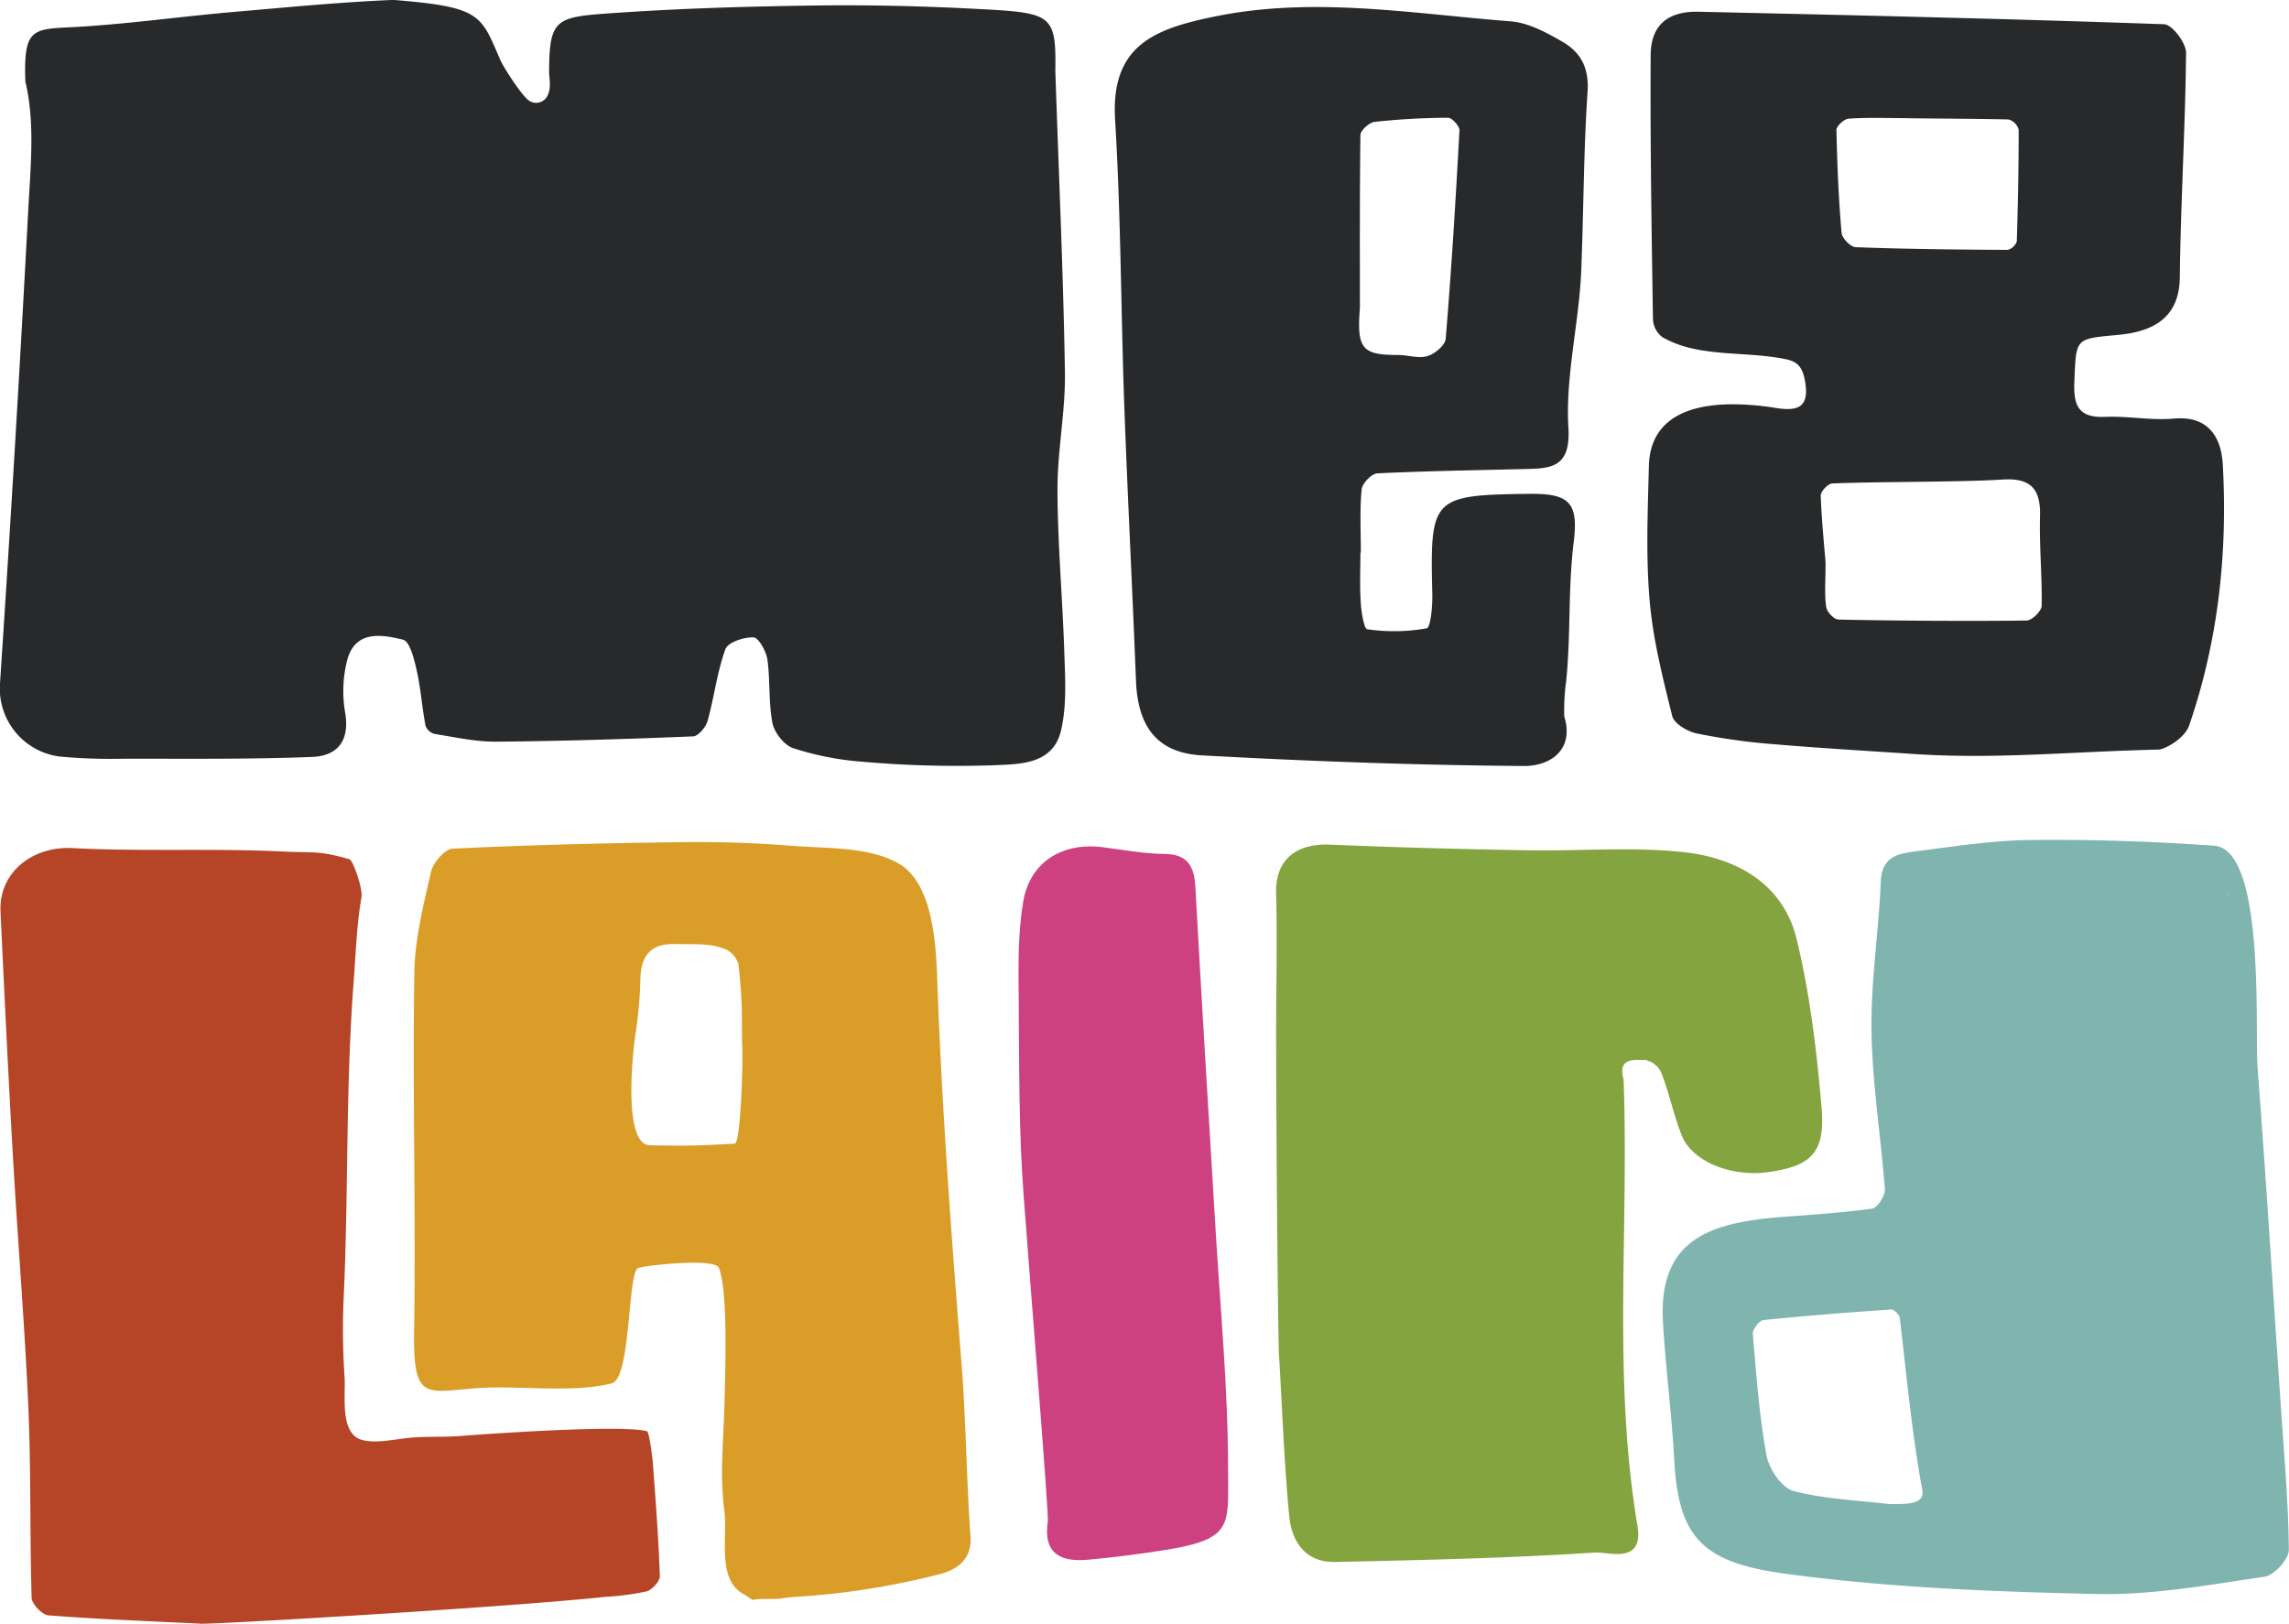
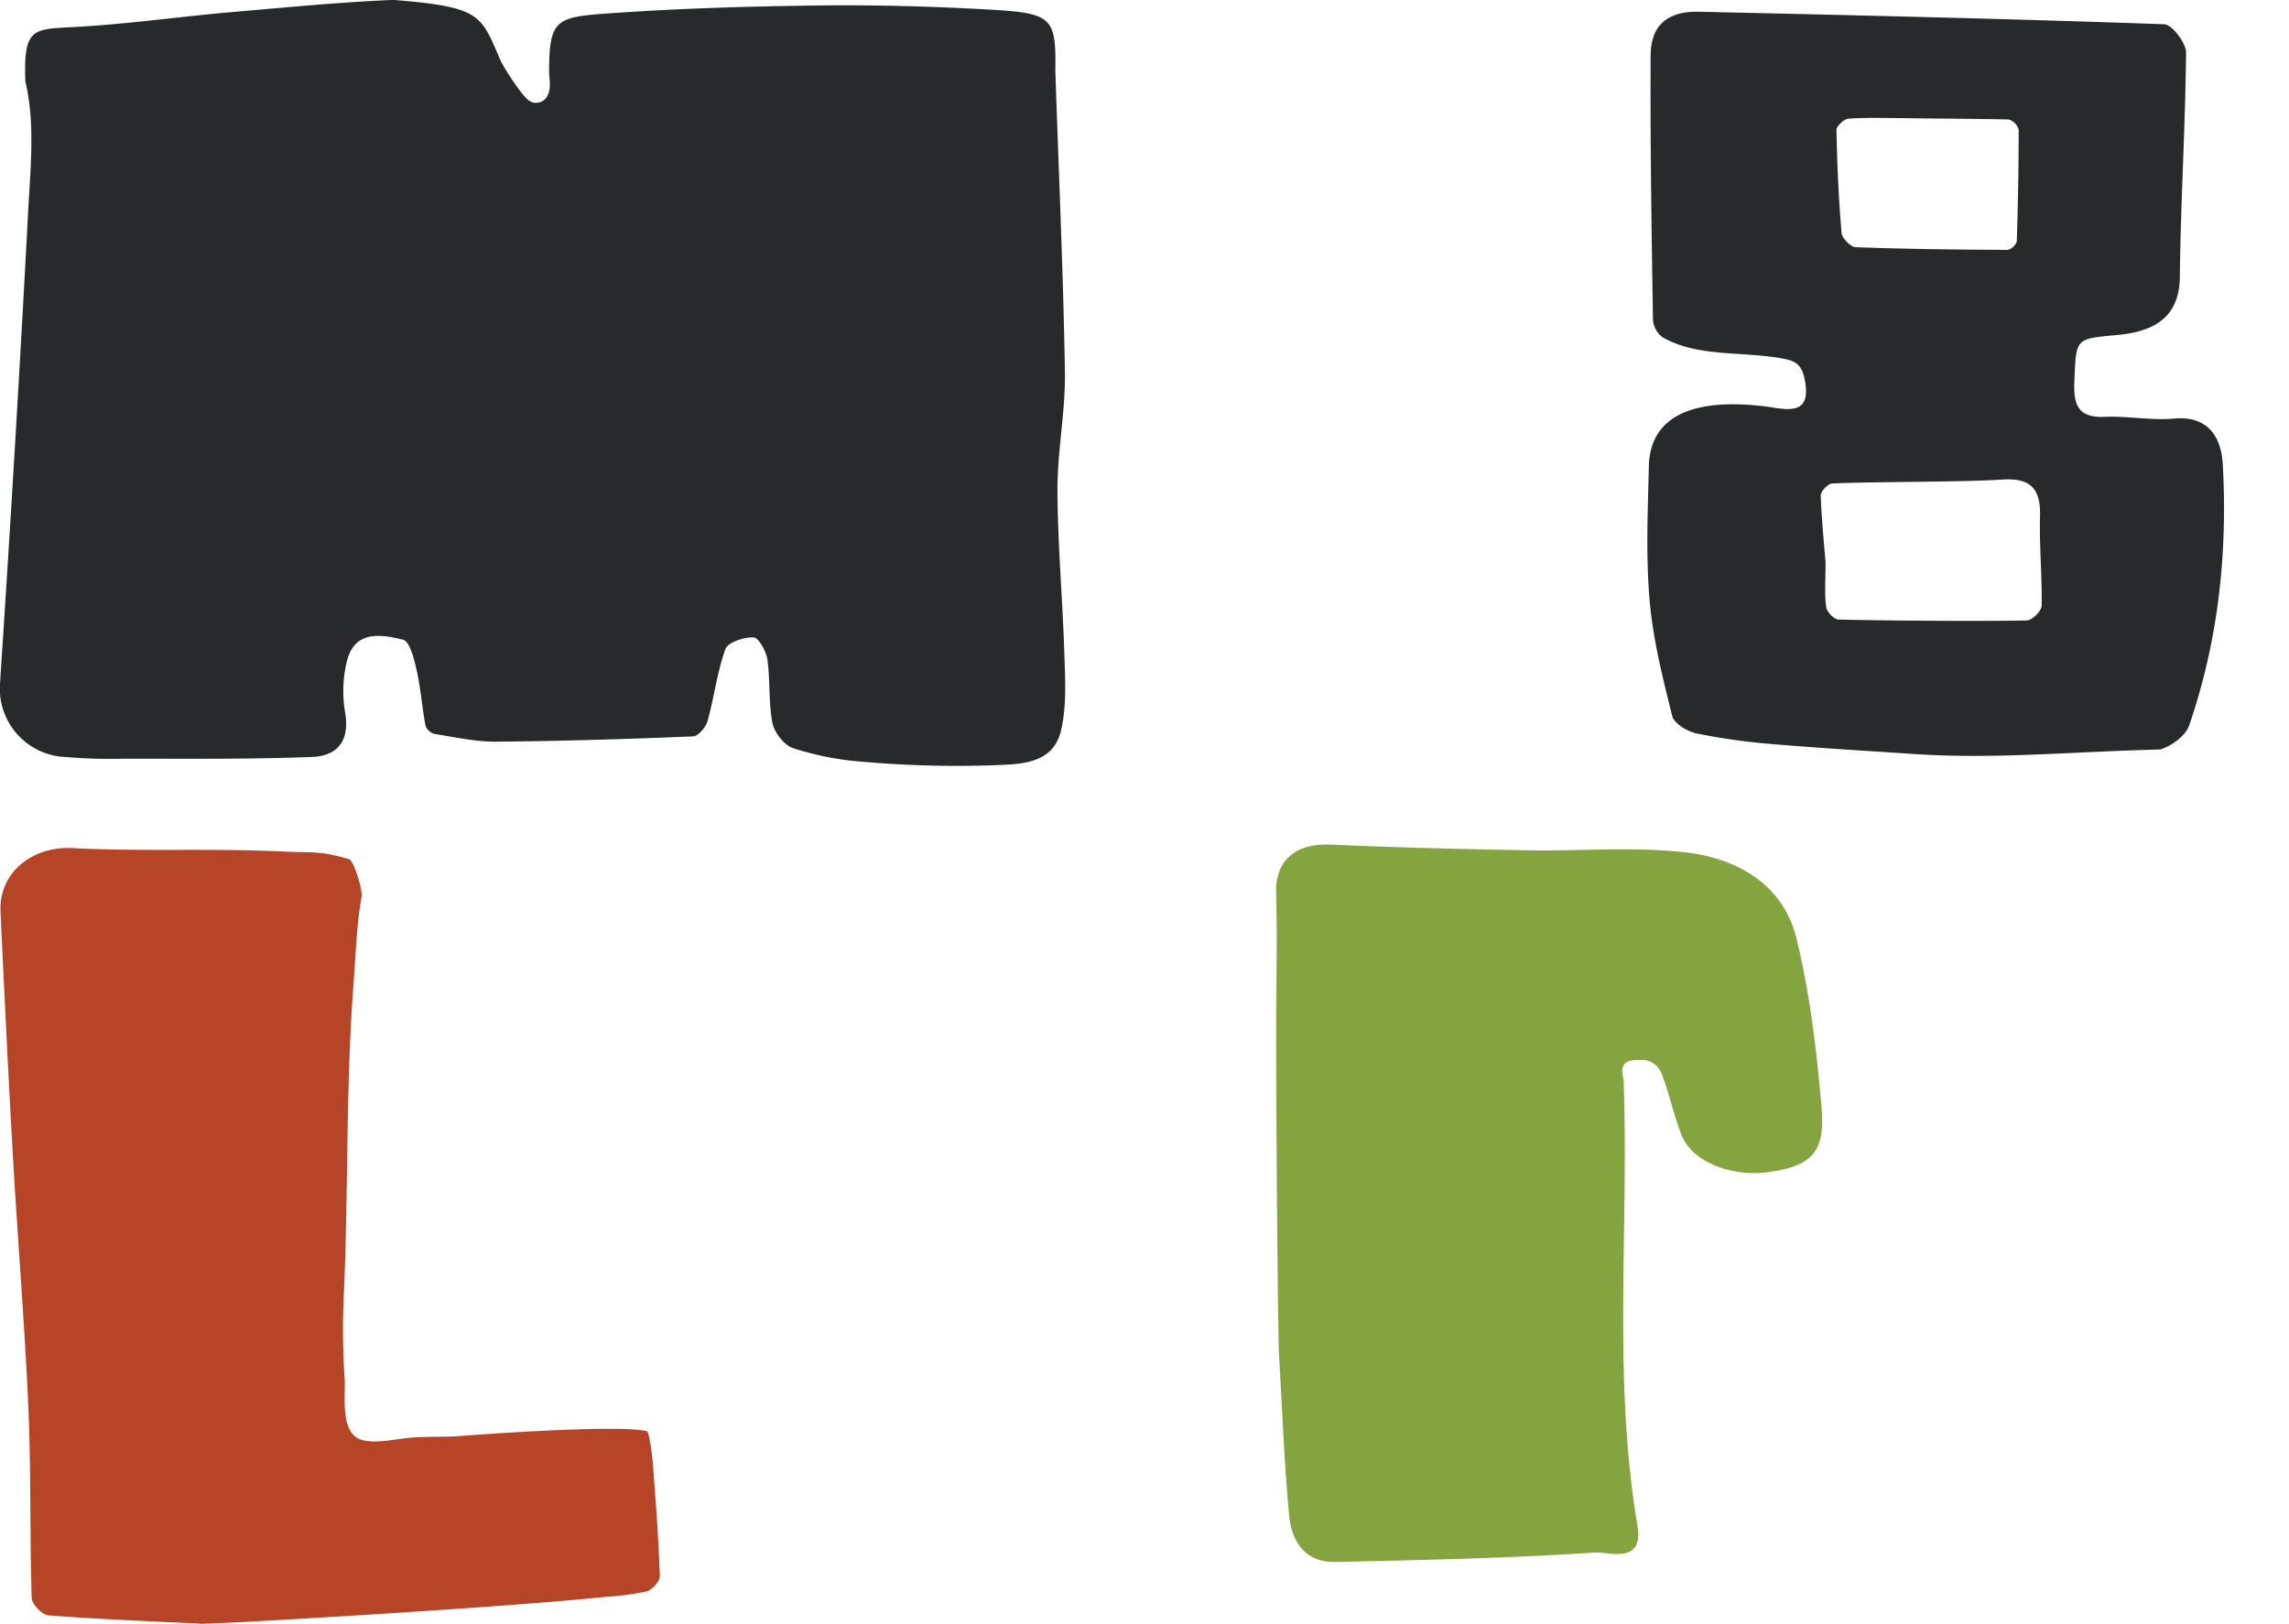
<svg xmlns="http://www.w3.org/2000/svg" viewBox="0 0 522.79 370.91">
  <defs>
    <style>.cls-1{fill:#28292b;}.cls-2{fill:#b64426;}.cls-3{fill:#da9e28;}.cls-4{fill:#cd4180;}.cls-5{fill:#83a43e;}.cls-6{fill:#80b5af;}</style>
  </defs>
  <g id="m">
    <path class="cls-1" d="M376.13,221.33c0-8.93,1.85-17.86,1.7-26.77-.37-22.7-1.42-45.41-2.19-68.82.22-13.18-.92-13.21-18.61-14.14-11.21-.58-22.46-.86-33.7-.77-16.67.19-33.36.65-50,1.85-11.77.83-13.24,1.48-13.31,13.09,0,2,.62,4-.49,5.92a2.89,2.89,0,0,1-3.94,1c-1.51-.83-5.45-6.87-6.59-9.11-4.59-10.57-4.29-12.39-24.56-14-12.47.52-24.95,1.76-37.43,2.83-12.13,1.08-24.24,2.81-36.41,3.42-8.66.43-10.63.5-10.2,12.39,2.22,9.21,1.21,19.34.68,29q-2.87,54.24-6.47,108.5a15.65,15.65,0,0,0,13.59,16.69,127,127,0,0,0,15,.5c14.23,0,28.47.15,42.67-.4,5.88-.22,8.72-3.76,7.54-10.29a28.89,28.89,0,0,1,.41-11.49c1.72-7.24,7.85-6.23,12.84-5,1.57.37,2.56,4.52,3.14,7.11.93,4.13,1.2,8.38,2,12.54a3,3,0,0,0,2.12,1.88c4.62.74,9.31,1.79,14,1.76,15-.13,30-.59,45-1.21,1.17-.06,2.9-2.09,3.3-3.54,1.51-5.42,2.16-11.12,4.07-16.39.58-1.57,4.25-2.77,6.44-2.68,1.14.06,2.86,3.18,3.14,5,.68,4.84.24,9.86,1.17,14.61.46,2.18,2.71,5.05,4.74,5.7a67.71,67.71,0,0,0,16,3.11,246.75,246.75,0,0,0,29.39.8c6.07-.28,13.89,0,15.77-7.95,1.36-5.79.93-12.08.74-18.14C377.27,246.07,376.16,233.69,376.13,221.33Z" transform="translate(-134.61 -109.6)" />
  </g>
  <g id="e">
-     <path class="cls-1" d="M491.38,119.09c-3.64-2.1-7.73-4.31-11.77-4.62-22.33-1.73-44.7-5.67-67.06-1.2-14.11,2.83-24.31,6.56-23.26,23.69,1.32,21.65,1.32,43.43,2.09,65.12.77,21,1.85,42,2.68,63,.4,10.47,4.78,16.51,15.07,17.07,24.49,1.35,49,2.24,73.56,2.43,6.26,0,11.49-3.91,9.18-11.34a50.18,50.18,0,0,1,.46-8.22c1.08-10.94.37-20.64,1.7-31.55,1.11-9-.9-11.18-10.17-11.06-22.21.28-22.67.8-22.12,22.89.06,2.71-.37,7.64-1.29,7.83a42.53,42.53,0,0,1-13.56.21c-.77-.09-1.38-4-1.5-6.19-.25-3.76-.07-7.52-.07-11.31h.1c0-4.8-.28-9.64.18-14.41.12-1.39,2.25-3.64,3.57-3.7,11.37-.55,22.77-.71,34.17-1,5.82-.12,10-.61,9.49-9.39-.74-11.65,2.46-24.15,2.92-35.92.56-13.62.53-27.27,1.45-40.88C497.57,125,495.57,121.49,491.38,119.09ZM464.79,187c-.12,1.47-2.49,3.45-4.16,3.94-2,.62-4.46-.25-6.71-.25-8.2,0-9.46-1.35-8.72-10.75,0-12.38-.06-25.94.12-39.49,0-1.05,2-2.84,3.18-3a160.21,160.21,0,0,1,16.85-.95c.89,0,2.65,1.94,2.59,2.89C467.07,155.32,466.12,171.18,464.79,187Z" transform="translate(-134.61 -109.6)" />
-   </g>
+     </g>
  <g id="g">
    <path class="cls-1" d="M642.27,215.6c-.37-6-3.18-11.09-11.15-10.38-5.15.46-10.45-.61-15.65-.4-6.16.28-7.34-2.56-7.09-8.13.43-9.86.09-9.67,9.8-10.57,8.22-.74,14.23-3.88,14.29-13.34.19-17.06,1.26-34.1,1.42-51.14,0-2.24-3.17-6.43-5-6.5-35.43-1.26-70.89-2.06-106.35-2.86-6.93-.15-10.87,3-10.93,9.86-.12,20,.21,40.14.52,60.22a5.46,5.46,0,0,0,2.16,4.26c7.92,4.55,17.62,3.2,27,4.8,2.84.52,4.75.93,5.52,4.93,1.17,6.22-1.36,7.27-6.66,6.44a61.83,61.83,0,0,0-7.79-.8c-10.26-.4-20.86,2.12-21.16,14.08-.25,10.25-.71,20.61.18,30.77.77,8.87,3,17.65,5.15,26.31.43,1.76,3.51,3.57,5.63,4A143.3,143.3,0,0,0,540,279.62c10.41.89,20.86,1.48,31.3,2.19,18.91,1.29,35.89-.5,56.65-1,2.56-.74,5.82-3.11,6.63-5.45C641.25,256,643.41,235.94,642.27,215.6Zm-85.46-78.89c4.44-.31,8.87-.12,13.31-.12,0,.06,15.5.12,23.23.3a3.34,3.34,0,0,1,2.31,2.35c0,8.5-.16,17-.43,25.5a3,3,0,0,1-2.07,1.94c-11.55-.06-23.13-.18-34.69-.61-1.17,0-3.17-2.07-3.26-3.3-.68-7.79-1-15.62-1.17-23.44C554,138.43,555.79,136.77,556.81,136.71Zm40.7,114.63c-10.79.18-32.2.06-43-.22-1,0-2.65-1.72-2.8-2.83-.43-2.71-.16-5.55-.16-10.23-.3-3.82-.89-9.55-1.1-15.28,0-.92,1.66-2.71,2.61-2.74,9.37-.43,29.39-.28,38.76-.89,6.37-.43,8.87,1.88,8.72,8.25-.19,6.87.49,13.74.37,20.58C600.89,249.18,598.71,251.31,597.51,251.34Z" transform="translate(-134.61 -109.6)" />
  </g>
  <g id="l">
    <path class="cls-2" d="M180.33,480.49c-11.55-.57-23.12-1-34.65-1.89-1.43-.11-3.79-2.57-3.84-4-.44-14.39-.12-28.8-.74-43.17-.83-19-2.4-37.93-3.49-56.9s-2-37.77-2.88-56.67c-.42-9.1,7.44-15,16.39-14.53,16,.83,32.09,0,48.09.78,7.23.36,8.16-.27,15.2,1.77.85.25,3.1,6.74,2.76,8.67-1.08,6.08-1.31,13-1.77,19.1-1.89,24.59-1.16,48.53-2.33,73.16a166.89,166.89,0,0,0,.25,17.61c.23,4-1.12,12.62,3.87,14.08,3.23.94,7.7-.17,11-.47,3.86-.35,7.77-.11,11.61-.41,6.09-.48,36.61-2.63,42.55-1.09.59.15,1.3,6.43,1.35,7.1.66,8.68,1.32,17.36,1.61,26.05,0,1.16-1.78,3.11-3.08,3.46a63.22,63.22,0,0,1-9.47,1.24C250.25,476.79,180.4,480.86,180.33,480.49Z" transform="translate(-134.61 -109.6)" />
  </g>
  <g id="a">
-     <path class="cls-3" d="M354.23,421.27c-2.31-29.24-4.5-58.29-5.55-87.55-.27-7.86-.86-22.43-8.93-26.93-6.81-3.82-16.2-3.33-24.55-4s-17-.93-25.51-.81c-17.25.22-34.5.65-51.72,1.48-1.76.1-4.41,3.15-4.9,5.24-1.73,7.55-3.7,15.28-3.82,22.95-.46,27.36.37,54.71-.06,82-.25,16,2.55,13.95,14.23,13.06,9.24-.71,21.93,1.2,30.9-1.11,4.5-1.17,3.57-25.57,6.07-26.37,1.75-.58,17.53-2.34,18.42,0,2.09,5.45,1.45,23.2,1.29,29.91-.15,8.57-1.2,17-.06,25.54.8,5.92-1.72,15.53,4.19,18.95,3.82,2.22.65,1.23,4.93,1.23,5.64,0,2-.12,7.64-.52a174,174,0,0,0,32.53-5.18c3.51-.92,7.33-3.11,6.93-8.59C355.34,447.48,355.25,434.33,354.23,421.27Zm-51.82-50.43c-8.62.49-10.75.52-19.37.37-5.49-.1-4.44-16.7-3.39-24.71a99.79,99.79,0,0,0,1.23-13.59c.18-5.14,2.49-7.82,8-7.67,4.34.13,8.07-.3,11.77,1.36a5.57,5.57,0,0,1,2.62,3.26c1.11,10.05.64,13,.89,19.69C304.29,351.68,303.83,370.78,302.41,370.84Z" transform="translate(-134.61 -109.6)" />
-   </g>
+     </g>
  <g id="i">
-     <path class="cls-4" d="M368.4,382.72c-1.12-14.87-1-29.85-1.12-44.78-.07-7.41-.21-14.94,1-22.21,1.46-9.16,8.85-13.75,18.13-12.61,4.67.58,9.35,1.5,14,1.54,5.59,0,7,2.93,7.23,7.84,1.41,25.74,3,51.46,4.55,77.19,1.1,18.66,2.94,37.33,2.9,56,0,12.37,1.25,15.5-14.5,18q-8.62,1.36-17.33,2.19c-6.22.59-10.47-1.22-9.33-8.73C374.17,455.42,370.12,405.77,368.4,382.72Z" transform="translate(-134.61 -109.6)" />
-   </g>
+     </g>
  <g id="r">
    <path class="cls-5" d="M550.65,362.7c-1.11-12.93-2.65-26-5.7-38.57s-13.62-18.48-25.45-19.83-24.09-.25-36.13-.47c-15-.27-29.94-.64-44.89-1.29-8.19-.34-12.66,3.73-12.41,11.24.28,10.35,0,20.71,0,31.06,0,25,.46,75.13.71,75.16.71,12,1.14,24,2.28,35.92.55,5.86,3.76,10.63,10.47,10.48,19.84-.43,39.65-.86,59.43-2.16,3-.18,11.12,2.8,9.64-6.07-5.7-34-1.94-66.85-3.17-102-1.51-5.27,2.92-4.34,4.89-4.43a5,5,0,0,1,3.82,3.17c1.79,4.62,2.75,9.55,4.59,14.11,2.35,5.85,11.06,9.39,19.32,8.38C548.19,376.07,551.51,373.05,550.65,362.7Z" transform="translate(-134.61 -109.6)" />
  </g>
  <g id="d">
-     <path class="cls-6" d="M655.55,431.09c-1.76-25.9-3.36-51.81-5.33-77.69-.65-8.5,1.84-49.72-9.89-50.61-14.08-1-28.25-1.48-42.39-1.3-8.69.13-17.41,1.51-26.06,2.62-3.86.49-7.49,1.29-7.71,6.81-.46,11.46-2.31,22.92-2.12,34.35.18,12,2.15,24,3.05,36,.09,1.45-1.7,4.25-2.87,4.41-7.24,1-14.54,1.44-21.81,2-15.37,1.38-27.14,5.11-26,24.09.62,10.41,2,20.76,2.56,31.14.92,17.87,6.38,23.63,25.48,26.19,23.47,3.17,47.35,4.1,71.07,4.62,12.75.28,25.57-2.09,38.26-3.94,2.22-.31,5.57-4,5.57-6.13C657.27,452.81,656.28,441.94,655.55,431.09Zm-81.92,20.09c-.58,2.4-5.7,1.94-7.55,2-7.33-.89-14.81-1.14-21.87-3-2.65-.71-5.57-5-6.13-8.1-1.69-9.15-2.34-18.48-3.14-27.79-.09-1,1.45-3,2.4-3.14,9.74-1,19.5-1.75,29.27-2.43.61,0,1.85,1.26,1.91,2,1.54,13.06,2.71,26,5.08,39A4.09,4.09,0,0,1,573.63,451.18ZM643.19,314a.58.58,0,0,0,0-.22l.28.19C643.38,314,643.28,314,643.19,314Z" transform="translate(-134.61 -109.6)" />
-   </g>
+     </g>
</svg>